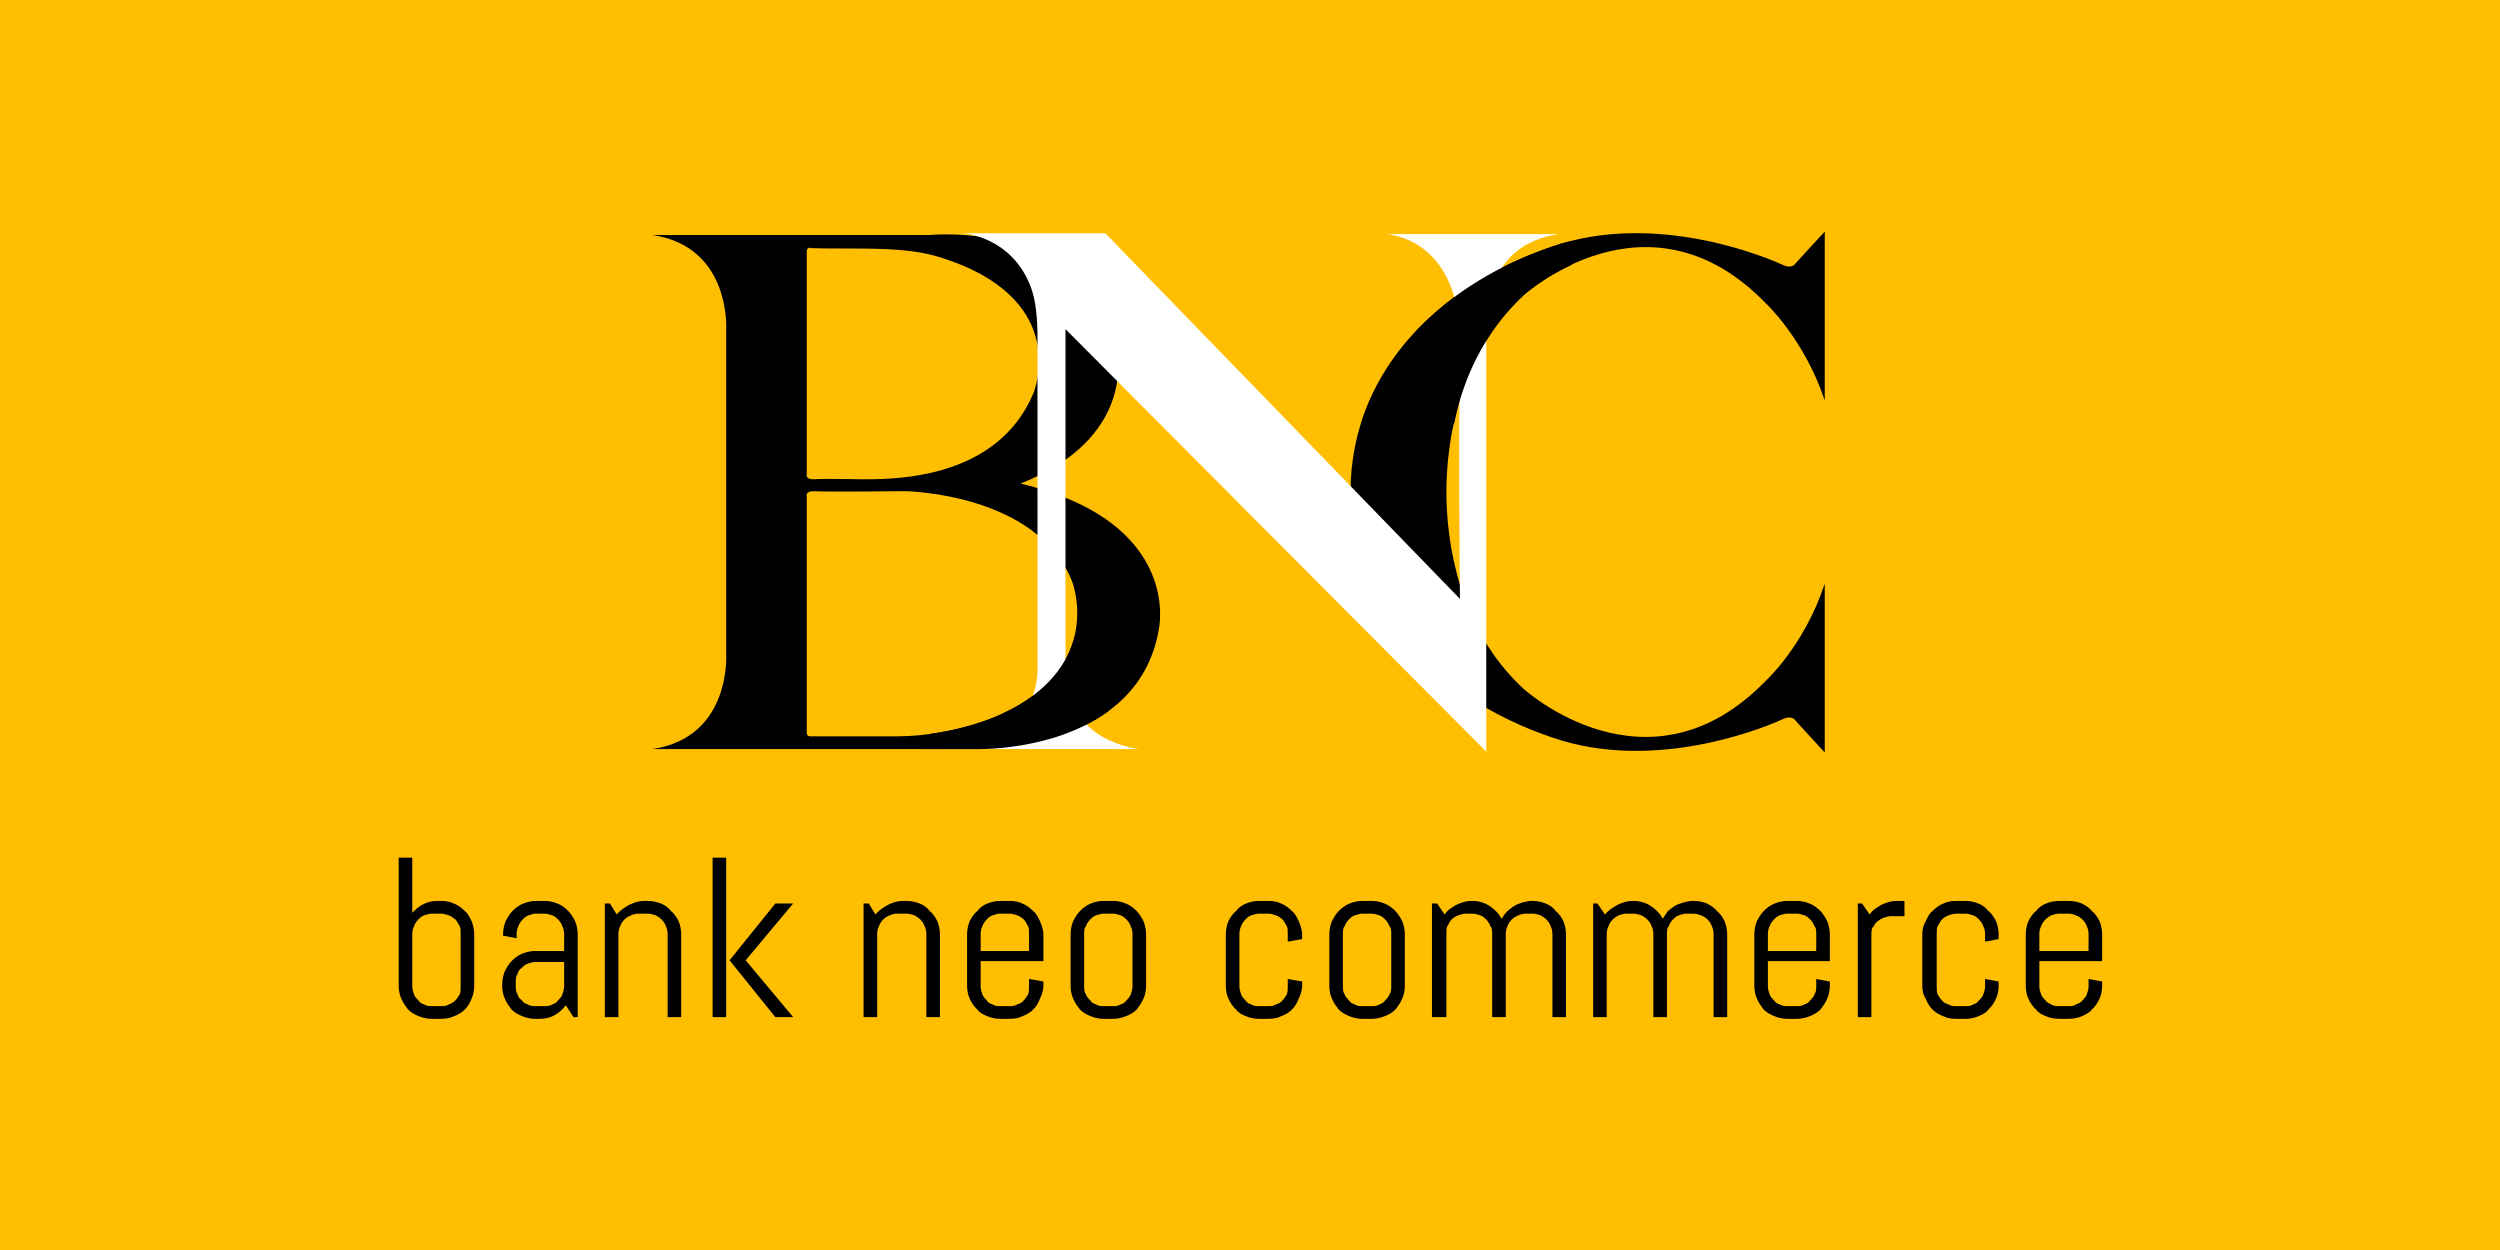
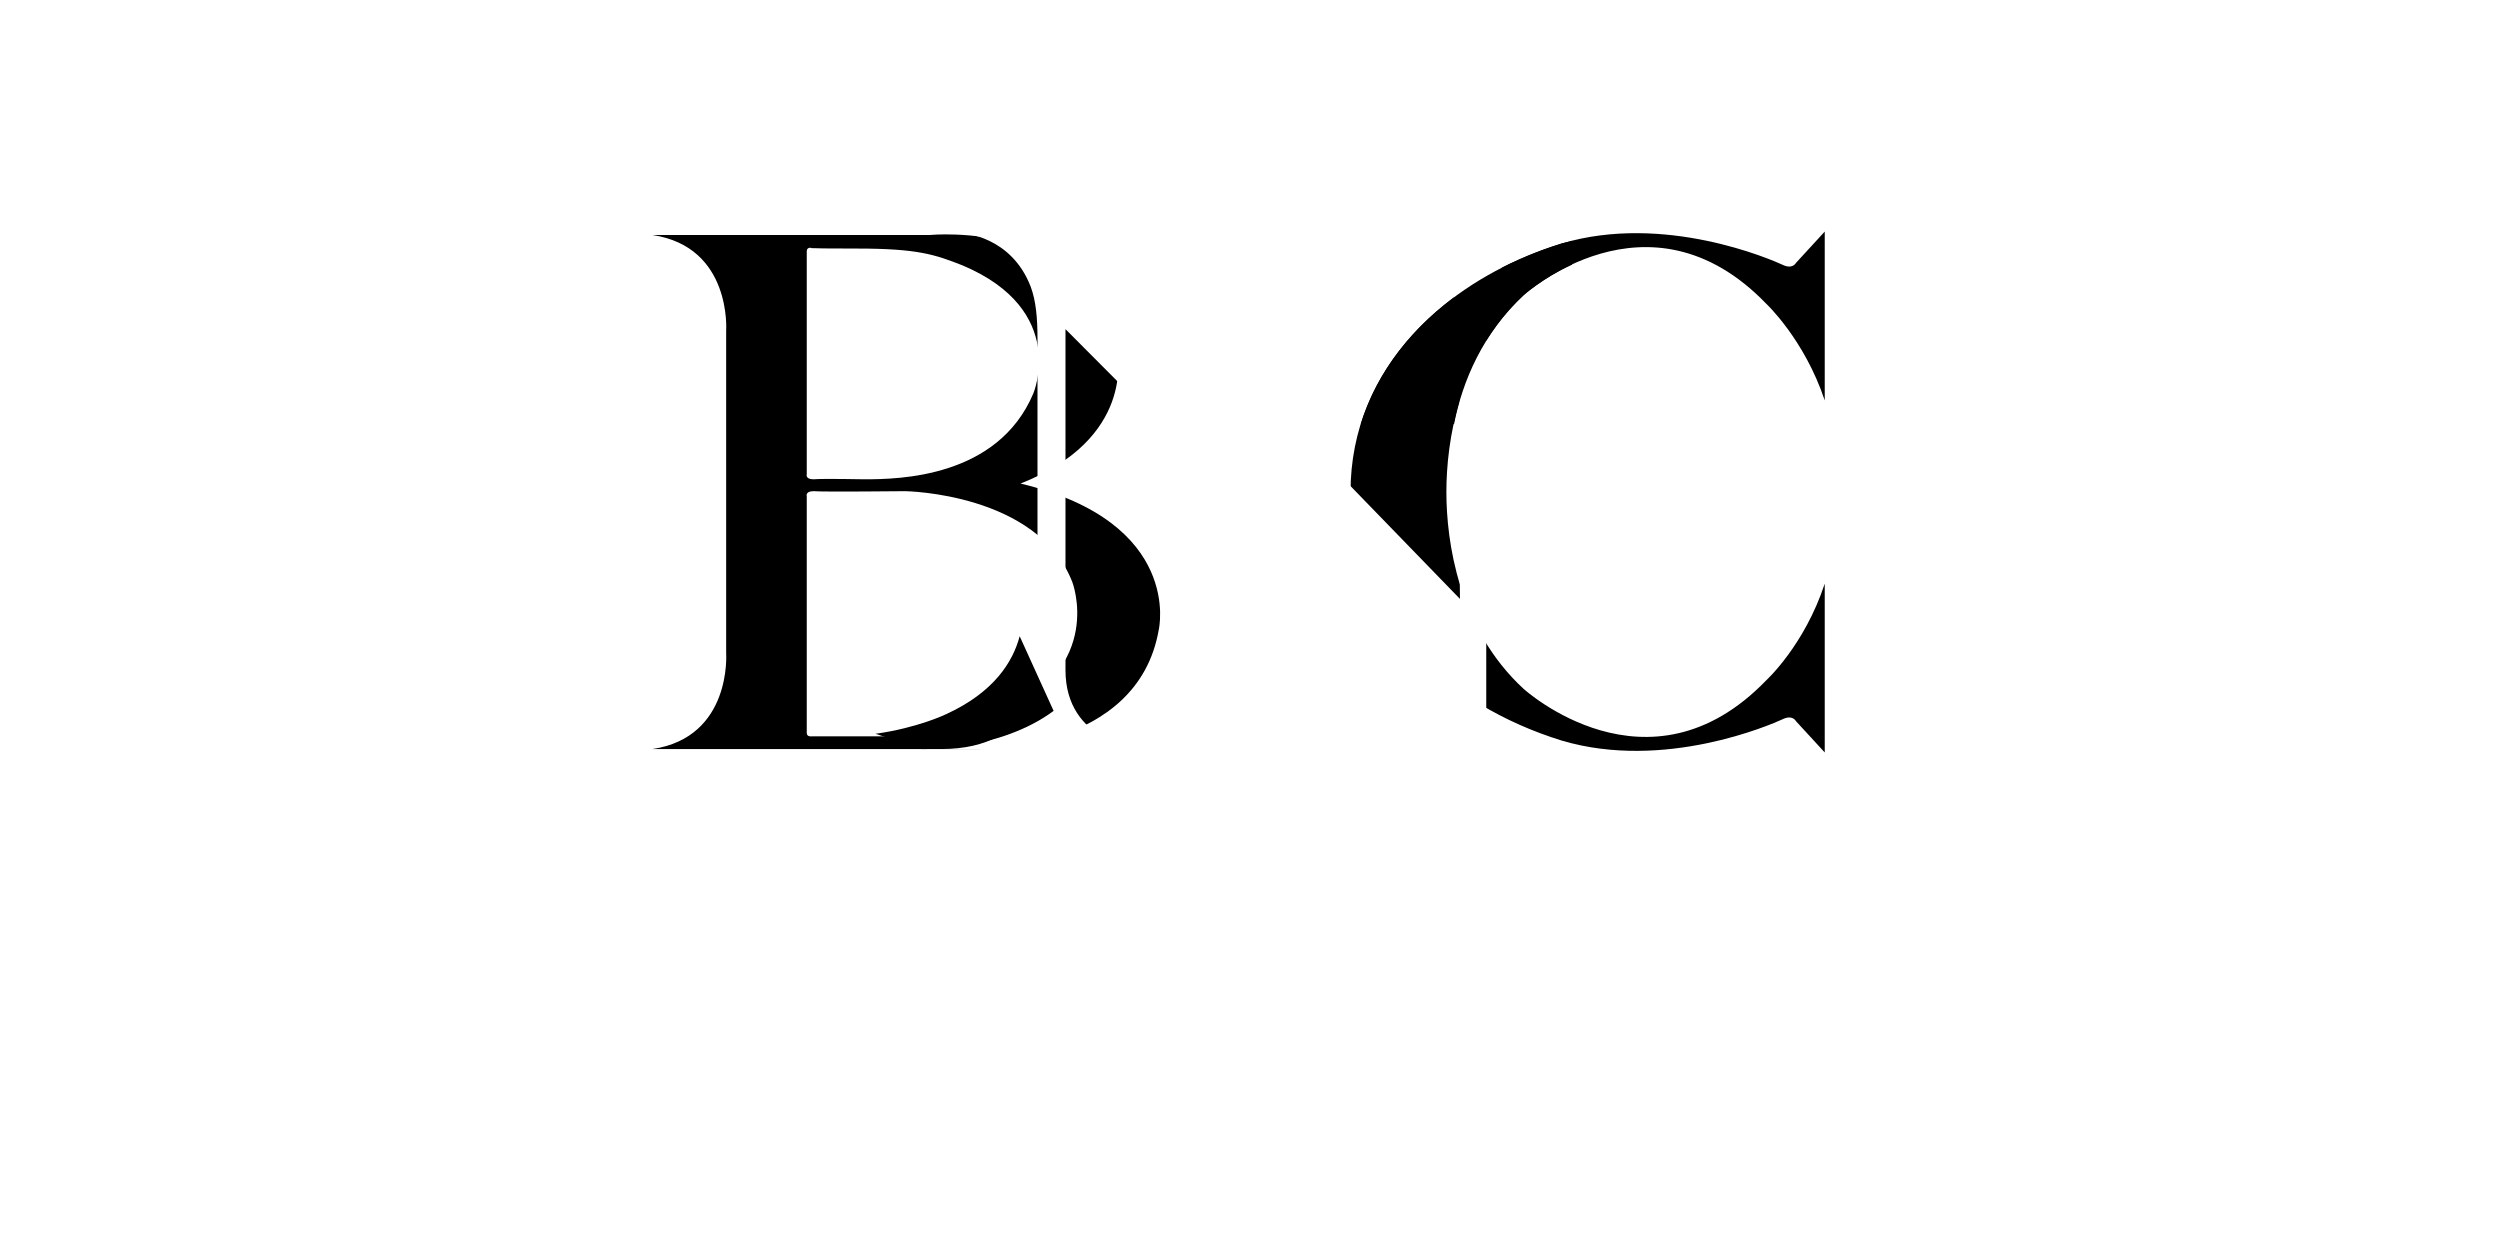
<svg xmlns="http://www.w3.org/2000/svg" xmlns:ns1="http://sodipodi.sourceforge.net/DTD/sodipodi-0.dtd" xmlns:ns2="http://www.inkscape.org/namespaces/inkscape" xml:space="preserve" width="2.947in" height="1.474in" version="1.1" style="clip-rule:evenodd;fill-rule:evenodd;image-rendering:optimizeQuality;shape-rendering:geometricPrecision;text-rendering:geometricPrecision" viewBox="0 0 2947 1474" id="svg37" ns1:docname="Bank Neo Commerce - Koleksilogo.com.svg">
  <ns1:namedview id="namedview39" pagecolor="#ffffff" bordercolor="#000000" borderopacity="0.25" ns2:showpageshadow="2" ns2:pageopacity="0.0" ns2:pagecheckerboard="0" ns2:deskcolor="#d1d1d1" ns2:document-units="in" showgrid="false" />
  <defs id="defs4">
    <style type="text/css" id="style2">
   
    .fil0 {fill:black}
    .fil1 {fill:#FFBE00}
    .fil3 {fill:white}
    .fil2 {fill:black;fill-rule:nonzero}
   
  </style>
  </defs>
  <g id="Layer_x0020_1" ns2:label="Layer 1" ns2:groupmode="layer" transform="translate(-2824,-3995)">
    <g id="Bank_x0020_Neo_x0020_Commerce.cdr">
-       <rect class="fil1" x="2824" y="3995" width="2947" height="1474" id="rect21" />
      <path class="fil0" d="m 3680,4565 v 21 179 c 0,0 7,99 -87,113 h 382 c 0,0 190,5 215,-141 0,0 29,-126 -163,-172 135,-53 114,-152 114,-152 -25,-160 -221,-141 -221,-141 h -327 c 94,14 87,113 87,113 z m 95,294 v -279 c 0,0 -2,-6 8,-6 10,1 108,0 108,0 0,0 156,2 197,107 0,0 39,100 -84,156 0,0 -50,25 -121,26 -70,0 -102,0 -102,0 0,0 -6,1 -6,-4 z m 0,-568 v 263 c 0,0 -2,6 8,6 11,-1 60,0 60,0 41,0 157,-2 199,-101 0,0 42,-98 -83,-151 -33,-13 -53,-20 -125,-20 -71,0 -53,-1 -53,-1 0,0 -6,-1 -6,4 z" id="path23" />
      <path class="fil0" d="m 4975,4467 v -199 l -34,37 c 0,0 -4,8 -16,2 -13,-6 -139,-61 -260,-25 -136,42 -249,146 -249,293 0,147 113,251 249,293 121,36 247,-19 260,-25 12,-6 16,2 16,2 l 34,37 v -199 c -24,73 -69,114 -69,114 -139,144 -286,10 -286,10 -77,-71 -91,-174 -91,-232 0,-58 14,-161 91,-232 0,0 147,-134 286,10 0,0 45,42 69,114 z" id="path25" />
      <path class="fil3" d="m 4661,4271 h -203 c 0,0 88,3 87,130 -2,128 0,300 0,300 l -418,-431 h -168 c 0,0 57,3 80,63 6,16 8,36 8,61 0,119 0,393 0,393 0,0 1,91 -114,91 h 234 c 0,0 -87,-8 -87,-93 0,-85 0,-402 0,-402 l 496,498 v -486 c 0,-38 2,-111 85,-124 z" id="path27" />
-       <path class="fil0" d="m 3910,4878 h 65 c 0,0 91,3 156,-45 l -40,-88 c -8,30 -30,66 -87,92 0,0 -33,16 -83,23 z" id="path29" />
+       <path class="fil0" d="m 3910,4878 c 0,0 91,3 156,-45 l -40,-88 c -8,30 -30,66 -87,92 0,0 -33,16 -83,23 z" id="path29" />
      <path class="fil0" d="m 4677,4279 c -4,1 -8,2 -12,3 -110,34 -204,108 -237,213 h 110 c 10,-51 34,-107 82,-152 0,0 22,-20 57,-36 z" id="path31" />
-       <path class="fil2" d="m 3383,5157 c 0,5 -1,11 -3,15 -2,5 -4,9 -8,13 -4,4 -8,6 -13,8 -4,2 -10,3 -15,3 h -11 c -5,0 -10,-1 -15,-3 -5,-2 -9,-4 -13,-8 -3,-4 -6,-8 -8,-13 -2,-4 -3,-10 -3,-15 v -151 h 16 v 65 c 4,-4 8,-8 13,-10 5,-3 11,-4 17,-4 h 4 c 5,0 11,1 15,3 5,2 9,5 13,9 4,3 6,8 8,12 2,5 3,10 3,16 z m -16,-61 c 0,-4 0,-7 -1,-9 -2,-3 -3,-6 -5,-8 -3,-2 -5,-4 -8,-5 -3,-1 -6,-2 -9,-2 h -11 c -3,0 -6,1 -9,2 -3,1 -5,3 -7,5 -2,2 -4,5 -5,8 -1,2 -2,5 -2,9 v 62 c 0,3 1,6 2,9 1,3 3,5 5,7 2,3 4,4 7,5 3,2 6,2 9,2 h 11 c 3,0 6,0 9,-2 3,-1 5,-2 8,-5 2,-2 3,-4 5,-7 1,-3 1,-6 1,-9 z m 133,98 -9,-14 c -4,5 -8,9 -14,12 -5,3 -11,4 -18,4 h -4 c -5,0 -10,-1 -15,-3 -5,-2 -9,-4 -13,-8 -3,-4 -6,-8 -8,-13 -2,-4 -3,-10 -3,-15 v -1 c 0,-6 1,-11 3,-16 2,-4 5,-9 8,-12 4,-4 8,-7 13,-9 5,-2 10,-3 15,-3 h 34 v -20 c 0,-4 -1,-7 -2,-9 -1,-3 -3,-6 -5,-8 -2,-2 -4,-4 -7,-5 -3,-1 -6,-2 -9,-2 h -10 c -3,0 -6,1 -9,2 -3,1 -5,3 -7,5 -2,2 -4,5 -5,8 -1,2 -2,5 -2,9 v 5 l -16,-3 v -1 c 0,-6 1,-11 3,-16 2,-4 5,-9 8,-12 4,-4 8,-7 13,-9 5,-2 10,-3 15,-3 h 10 c 5,0 10,1 15,3 5,2 9,5 13,9 3,3 6,8 8,12 2,5 3,10 3,16 v 97 z m -11,-65 h -34 c -3,0 -6,1 -9,2 -3,1 -5,3 -7,5 -3,2 -4,4 -5,7 -2,3 -2,6 -2,9 v 6 c 0,3 0,6 2,9 1,3 2,5 5,7 2,3 4,4 7,5 3,2 6,2 9,2 h 11 c 3,0 6,0 9,-2 3,-1 5,-2 7,-5 2,-2 4,-4 5,-7 1,-3 2,-6 2,-9 z m 122,65 v -98 c 0,-4 -1,-7 -2,-9 -1,-3 -3,-6 -5,-8 -2,-2 -5,-4 -7,-5 -3,-1 -6,-2 -10,-2 h -10 c -4,0 -7,1 -9,2 -3,1 -6,3 -8,5 -2,2 -4,5 -5,8 -1,2 -2,5 -2,9 v 98 h -16 v -134 h 6 l 8,13 c 4,-5 9,-8 14,-11 6,-3 12,-5 18,-5 h 4 c 6,0 11,1 16,3 5,2 9,5 12,9 4,3 7,8 9,12 2,5 3,10 3,16 v 97 z m 127,0 -54,-67 54,-67 h 21 l -56,67 56,67 z m -74,0 v -188 h 16 v 188 z m 252,0 v -98 c 0,-4 -1,-7 -2,-9 -1,-3 -3,-6 -5,-8 -2,-2 -5,-4 -7,-5 -3,-1 -6,-2 -10,-2 h -10 c -4,0 -7,1 -9,2 -3,1 -6,3 -8,5 -2,2 -4,5 -5,8 -1,2 -2,5 -2,9 v 98 h -16 v -134 h 6 l 8,13 c 4,-5 9,-8 14,-11 6,-3 12,-5 18,-5 h 4 c 6,0 11,1 16,3 5,2 9,5 12,9 4,3 7,8 9,12 2,5 3,10 3,16 v 97 z m 138,-37 c 0,5 -2,11 -4,15 -2,5 -4,9 -8,13 -4,4 -8,6 -13,8 -4,2 -9,3 -15,3 h -11 c -5,0 -10,-1 -15,-3 -5,-2 -9,-4 -12,-8 -4,-4 -7,-8 -9,-13 -2,-4 -3,-10 -3,-15 v -60 c 0,-6 1,-11 3,-16 2,-4 5,-9 9,-12 3,-4 7,-7 12,-9 5,-2 10,-3 15,-3 h 11 c 6,0 11,1 15,3 5,2 9,5 13,9 4,3 6,8 8,12 2,5 4,10 4,16 v 31 h -74 v 30 c 0,3 1,6 2,9 1,3 3,5 5,7 2,3 4,4 7,5 3,2 6,2 9,2 h 11 c 3,0 6,0 9,-2 3,-1 6,-2 8,-5 2,-2 3,-4 5,-7 1,-3 1,-6 1,-9 v -9 l 17,3 z m -17,-61 c 0,-4 0,-7 -1,-9 -2,-3 -3,-6 -5,-8 -2,-2 -5,-4 -8,-5 -3,-1 -6,-2 -9,-2 h -11 c -3,0 -6,1 -9,2 -3,1 -5,3 -7,5 -2,2 -4,5 -5,8 -1,2 -2,5 -2,9 v 20 h 57 z m 138,61 c 0,5 -1,11 -3,15 -2,5 -5,9 -8,13 -4,4 -8,6 -13,8 -5,2 -10,3 -15,3 h -11 c -5,0 -10,-1 -15,-3 -5,-2 -9,-4 -13,-8 -3,-4 -6,-8 -8,-13 -2,-4 -3,-10 -3,-15 v -60 c 0,-6 1,-11 3,-16 2,-4 5,-9 8,-12 4,-4 8,-7 13,-9 5,-2 10,-3 15,-3 h 11 c 5,0 10,1 15,3 5,2 9,5 13,9 3,3 6,8 8,12 2,5 3,10 3,16 z m -16,-61 c 0,-4 -1,-7 -2,-9 -1,-3 -3,-6 -5,-8 -2,-2 -4,-4 -7,-5 -3,-1 -6,-2 -9,-2 h -11 c -3,0 -6,1 -9,2 -3,1 -5,3 -7,5 -2,2 -4,5 -5,8 -2,2 -2,5 -2,9 v 62 c 0,3 0,6 2,9 1,3 3,5 5,7 2,3 4,4 7,5 3,2 6,2 9,2 h 11 c 3,0 6,0 9,-2 3,-1 5,-2 7,-5 2,-2 4,-4 5,-7 1,-3 2,-6 2,-9 z m 200,61 c 0,5 -2,11 -4,15 -2,5 -4,9 -8,13 -4,4 -8,6 -13,8 -4,2 -9,3 -15,3 h -11 c -5,0 -10,-1 -15,-3 -5,-2 -9,-4 -12,-8 -4,-4 -7,-8 -9,-13 -2,-4 -3,-10 -3,-15 v -60 c 0,-6 1,-11 3,-16 2,-4 5,-9 9,-12 3,-4 7,-7 12,-9 5,-2 10,-3 15,-3 h 11 c 6,0 11,1 15,3 5,2 9,5 13,9 4,3 6,8 8,12 2,5 4,10 4,16 v 5 l -17,3 v -9 c 0,-4 0,-7 -1,-9 -2,-3 -3,-6 -5,-8 -2,-2 -5,-4 -8,-5 -3,-1 -6,-2 -9,-2 h -11 c -3,0 -6,1 -9,2 -3,1 -5,3 -7,5 -2,2 -4,5 -5,8 -1,2 -2,5 -2,9 v 62 c 0,3 1,6 2,9 1,3 3,5 5,7 2,3 4,4 7,5 3,2 6,2 9,2 h 11 c 3,0 6,0 9,-2 3,-1 6,-2 8,-5 2,-2 3,-4 5,-7 1,-3 1,-6 1,-9 v -9 l 17,3 z m 121,0 c 0,5 -1,11 -3,15 -2,5 -5,9 -8,13 -4,4 -8,6 -13,8 -5,2 -10,3 -15,3 h -11 c -5,0 -10,-1 -15,-3 -5,-2 -9,-4 -13,-8 -3,-4 -6,-8 -8,-13 -2,-4 -3,-10 -3,-15 v -60 c 0,-6 1,-11 3,-16 2,-4 5,-9 8,-12 4,-4 8,-7 13,-9 5,-2 10,-3 15,-3 h 11 c 5,0 10,1 15,3 5,2 9,5 13,9 3,3 6,8 8,12 2,5 3,10 3,16 z m -16,-61 c 0,-4 0,-7 -2,-9 -1,-3 -3,-6 -5,-8 -2,-2 -4,-4 -7,-5 -3,-1 -6,-2 -9,-2 h -11 c -3,0 -6,1 -9,2 -3,1 -5,3 -7,5 -2,2 -4,5 -5,8 -2,2 -2,5 -2,9 v 62 c 0,3 0,6 2,9 1,3 3,5 5,7 2,3 4,4 7,5 3,2 6,2 9,2 h 11 c 3,0 6,0 9,-2 3,-1 5,-2 7,-5 2,-2 4,-4 5,-7 2,-3 2,-6 2,-9 z m 190,98 v -98 c 0,-4 -1,-7 -2,-9 -1,-3 -3,-6 -5,-8 -2,-2 -5,-4 -7,-5 -3,-1 -6,-2 -9,-2 h -8 c -4,0 -7,1 -9,2 -3,1 -6,3 -8,5 -2,2 -4,5 -5,8 -1,2 -2,5 -2,9 v 98 h -16 v -98 c 0,-4 0,-7 -2,-9 -1,-3 -3,-6 -5,-8 -2,-2 -4,-4 -7,-5 -3,-1 -6,-2 -9,-2 h -8 c -3,0 -6,1 -9,2 -3,1 -6,3 -8,5 -2,2 -3,5 -5,8 -1,2 -1,5 -1,9 v 98 h -17 v -134 h 6 l 9,13 c 3,-5 8,-8 13,-11 6,-3 12,-5 18,-5 h 2 c 7,0 14,2 20,6 6,4 11,9 14,15 2,-3 4,-6 7,-9 2,-2 5,-4 8,-6 3,-2 6,-3 9,-4 4,-1 8,-2 11,-2 h 2 c 5,0 10,1 15,3 5,2 9,5 12,9 4,3 7,8 9,12 2,5 3,10 3,16 v 97 z m 190,0 v -98 c 0,-4 -1,-7 -2,-9 -1,-3 -3,-6 -5,-8 -2,-2 -5,-4 -8,-5 -2,-1 -6,-2 -9,-2 h -8 c -3,0 -6,1 -9,2 -3,1 -5,3 -7,5 -2,2 -4,5 -5,8 -2,2 -2,5 -2,9 v 98 h -16 v -98 c 0,-4 -1,-7 -2,-9 -1,-3 -3,-6 -5,-8 -2,-2 -5,-4 -7,-5 -3,-1 -6,-2 -10,-2 h -8 c -3,0 -6,1 -9,2 -2,1 -5,3 -7,5 -2,2 -4,5 -5,8 -1,2 -2,5 -2,9 v 98 h -16 v -134 h 5 l 9,13 c 4,-5 9,-8 14,-11 6,-3 12,-5 18,-5 h 1 c 8,0 15,2 21,6 6,4 11,9 14,15 2,-3 4,-6 6,-9 3,-2 5,-4 8,-6 3,-2 7,-3 10,-4 4,-1 7,-2 11,-2 h 1 c 6,0 11,1 16,3 4,2 9,5 12,9 4,3 7,8 9,12 2,5 3,10 3,16 v 97 z m 137,-37 c 0,5 -1,11 -3,15 -2,5 -5,9 -8,13 -4,4 -8,6 -13,8 -5,2 -10,3 -15,3 h -11 c -5,0 -10,-1 -15,-3 -5,-2 -9,-4 -13,-8 -3,-4 -6,-8 -8,-13 -2,-4 -3,-10 -3,-15 v -60 c 0,-6 1,-11 3,-16 2,-4 5,-9 8,-12 4,-4 8,-7 13,-9 5,-2 10,-3 15,-3 h 11 c 5,0 10,1 15,3 5,2 9,5 13,9 3,3 6,8 8,12 2,5 3,10 3,16 v 31 h -73 v 30 c 0,3 1,6 2,9 1,3 3,5 5,7 2,3 4,4 7,5 3,2 6,2 9,2 h 11 c 3,0 6,0 9,-2 3,-1 5,-2 7,-5 2,-2 4,-4 5,-7 2,-3 2,-6 2,-9 v -9 l 16,3 z m -16,-61 c 0,-4 0,-7 -2,-9 -1,-3 -3,-6 -5,-8 -2,-2 -4,-4 -7,-5 -3,-1 -6,-2 -9,-2 h -11 c -3,0 -6,1 -9,2 -3,1 -5,3 -7,5 -2,2 -4,5 -5,8 -1,2 -2,5 -2,9 v 20 h 57 z m 88,-21 c -3,0 -6,1 -9,2 -3,1 -5,3 -8,5 -2,2 -3,5 -5,7 -1,3 -1,6 -1,9 v 96 h -16 v -134 h 5 l 9,13 c 3,-5 8,-8 13,-11 6,-3 12,-5 19,-5 h 9 v 18 z m 127,82 c 0,5 -1,11 -3,15 -2,5 -5,9 -9,13 -3,4 -7,6 -12,8 -5,2 -10,3 -15,3 h -11 c -6,0 -11,-1 -15,-3 -5,-2 -9,-4 -13,-8 -4,-4 -6,-8 -8,-13 -3,-4 -4,-10 -4,-15 v -60 c 0,-6 1,-11 4,-16 2,-4 4,-9 8,-12 4,-4 8,-7 13,-9 4,-2 9,-3 15,-3 h 11 c 5,0 10,1 15,3 5,2 9,5 12,9 4,3 7,8 9,12 2,5 3,10 3,16 v 5 l -16,3 v -9 c 0,-4 -1,-7 -2,-9 -1,-3 -3,-6 -5,-8 -2,-2 -4,-4 -7,-5 -3,-1 -6,-2 -9,-2 h -11 c -3,0 -6,1 -9,2 -3,1 -6,3 -8,5 -2,2 -3,5 -5,8 -1,2 -1,5 -1,9 v 62 c 0,3 0,6 1,9 2,3 3,5 5,7 2,3 5,4 8,5 3,2 6,2 9,2 h 11 c 3,0 6,0 9,-2 3,-1 5,-2 7,-5 2,-2 4,-4 5,-7 1,-3 2,-6 2,-9 v -9 l 16,3 z m 122,0 c 0,5 -1,11 -3,15 -2,5 -5,9 -9,13 -3,4 -8,6 -12,8 -5,2 -10,3 -16,3 h -10 c -6,0 -11,-1 -16,-3 -5,-2 -9,-4 -12,-8 -4,-4 -7,-8 -9,-13 -2,-4 -3,-10 -3,-15 v -60 c 0,-6 1,-11 3,-16 2,-4 5,-9 9,-12 3,-4 7,-7 12,-9 5,-2 10,-3 16,-3 h 10 c 6,0 11,1 16,3 4,2 9,5 12,9 4,3 7,8 9,12 2,5 3,10 3,16 v 31 h -74 v 30 c 0,3 1,6 2,9 1,3 3,5 5,7 2,3 5,4 7,5 3,2 6,2 10,2 h 10 c 4,0 7,0 9,-2 3,-1 6,-2 8,-5 2,-2 4,-4 5,-7 1,-3 2,-6 2,-9 v -9 l 16,3 z m -16,-61 c 0,-4 -1,-7 -2,-9 -1,-3 -3,-6 -5,-8 -2,-2 -5,-4 -8,-5 -2,-1 -5,-2 -9,-2 h -10 c -4,0 -7,1 -10,2 -2,1 -5,3 -7,5 -2,2 -4,5 -5,8 -1,2 -2,5 -2,9 v 20 h 58 z" id="path33" />
    </g>
  </g>
</svg>